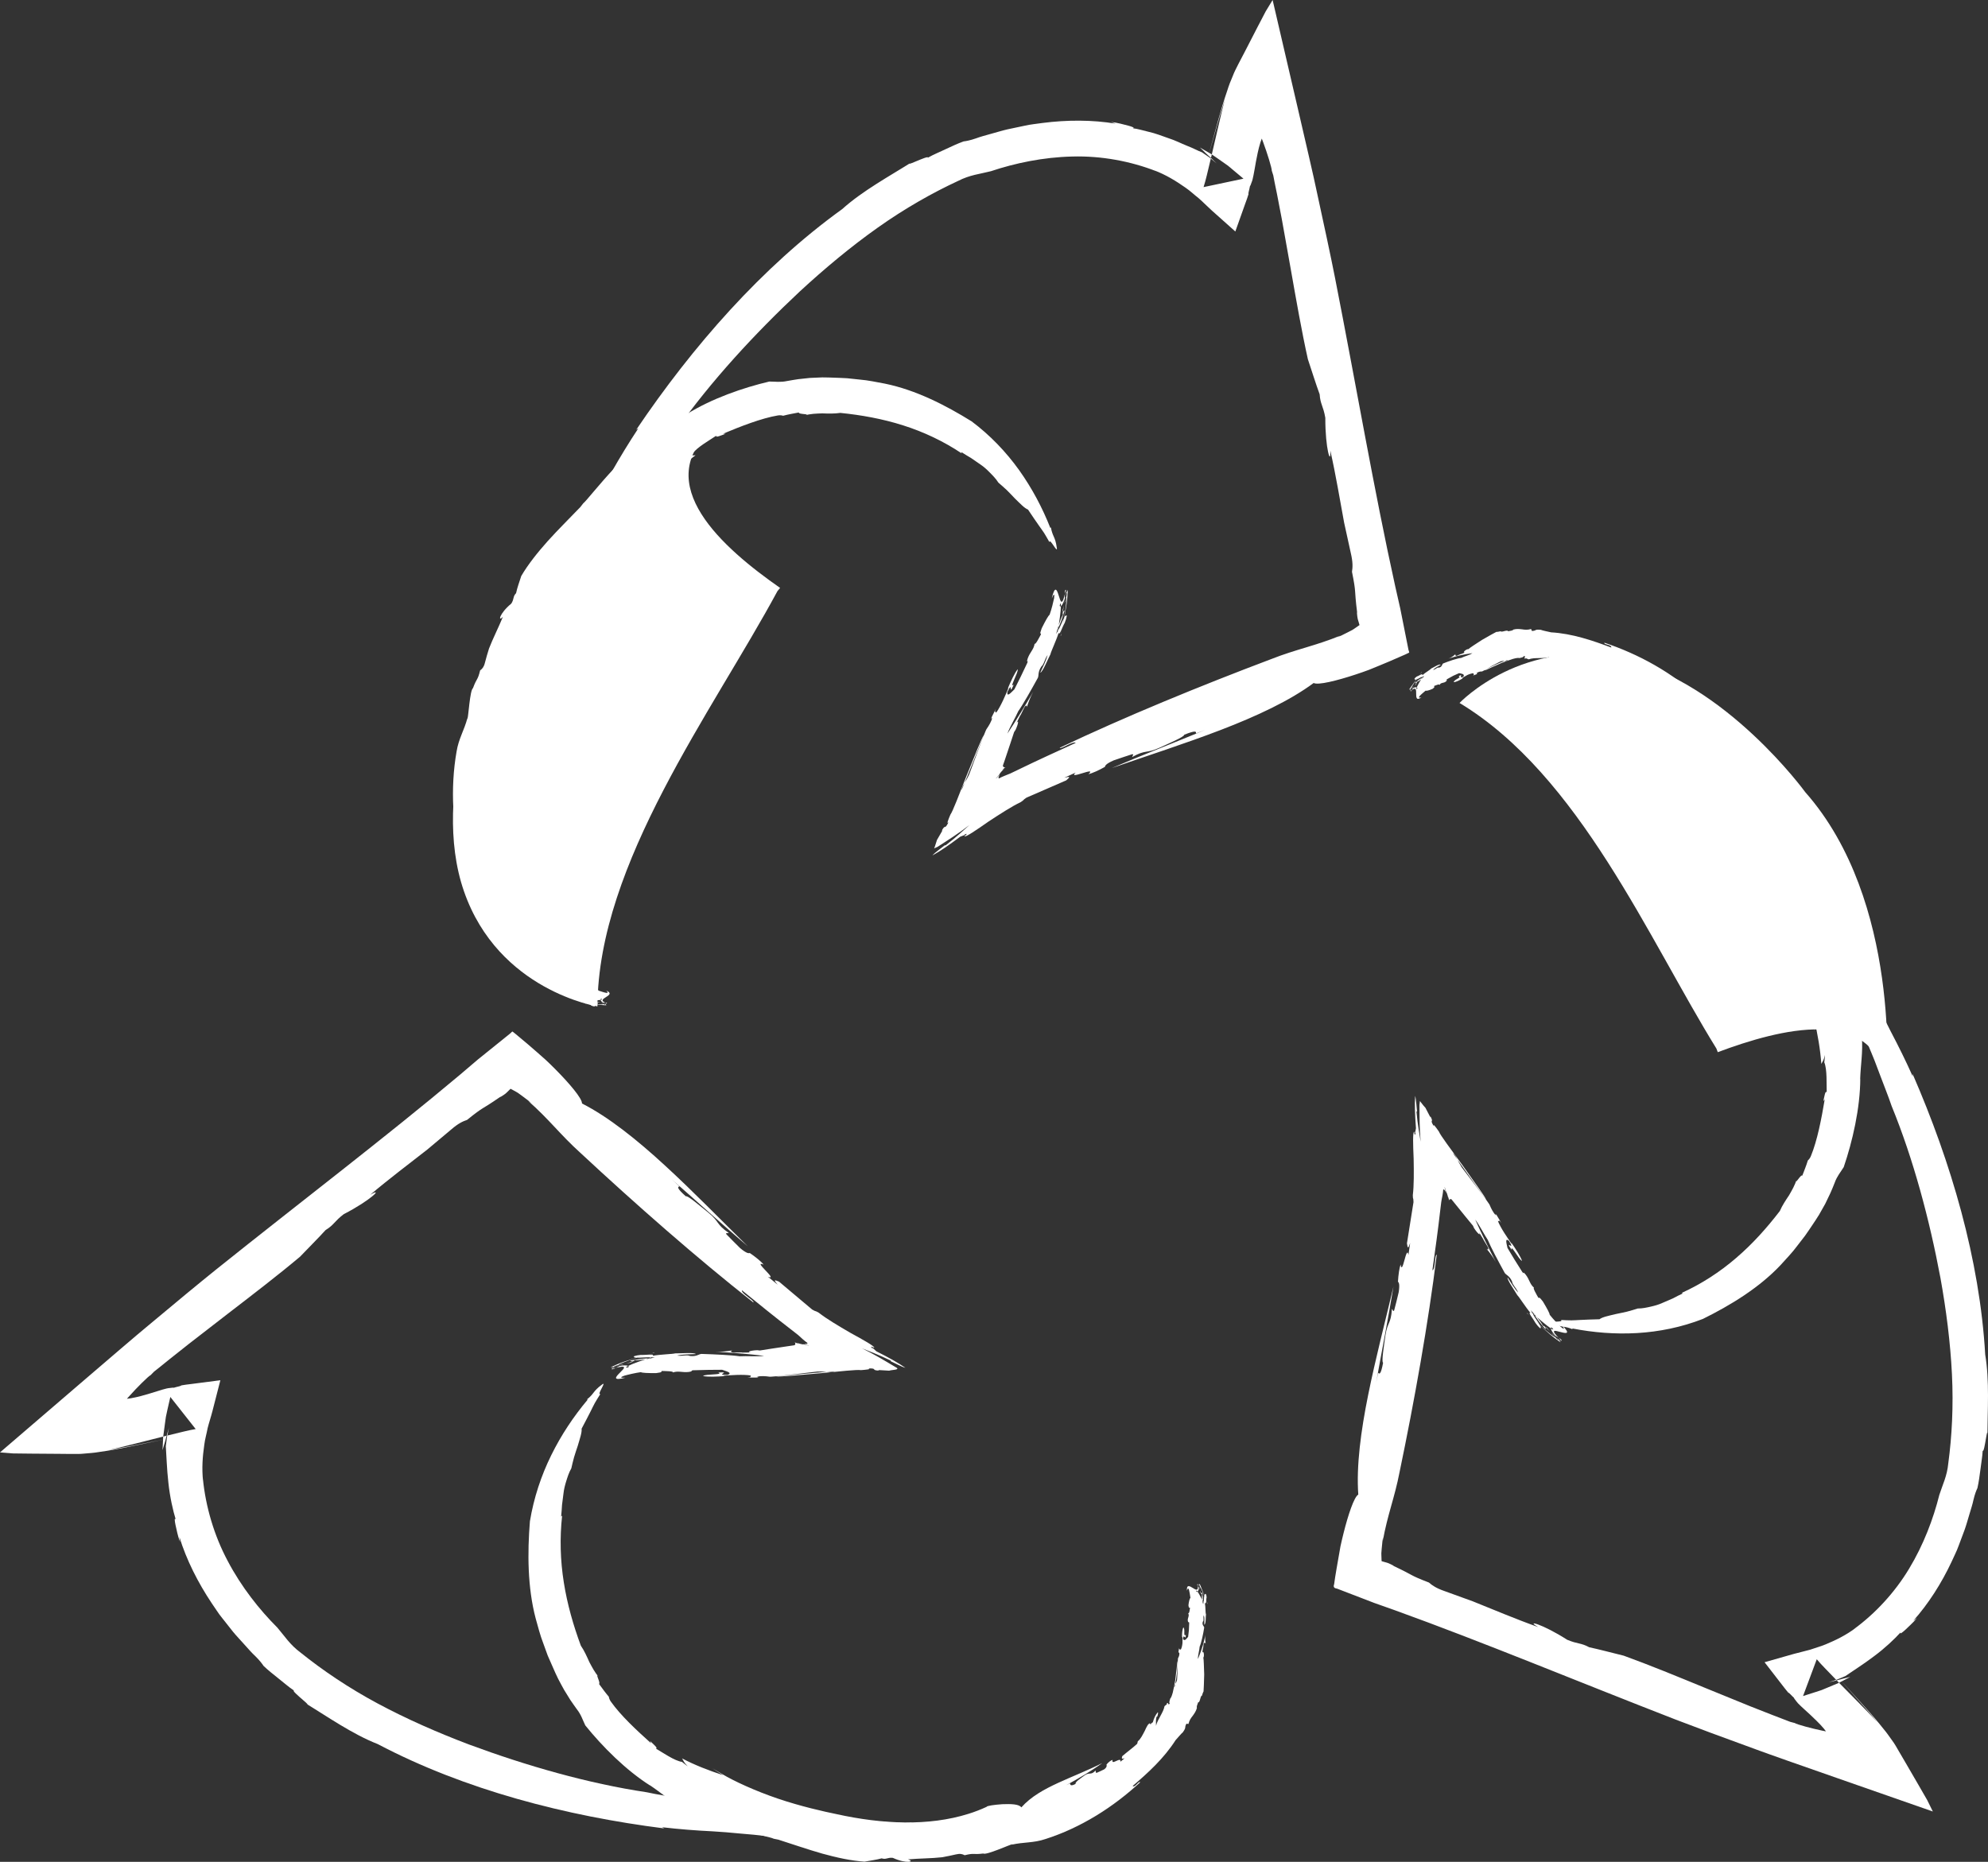
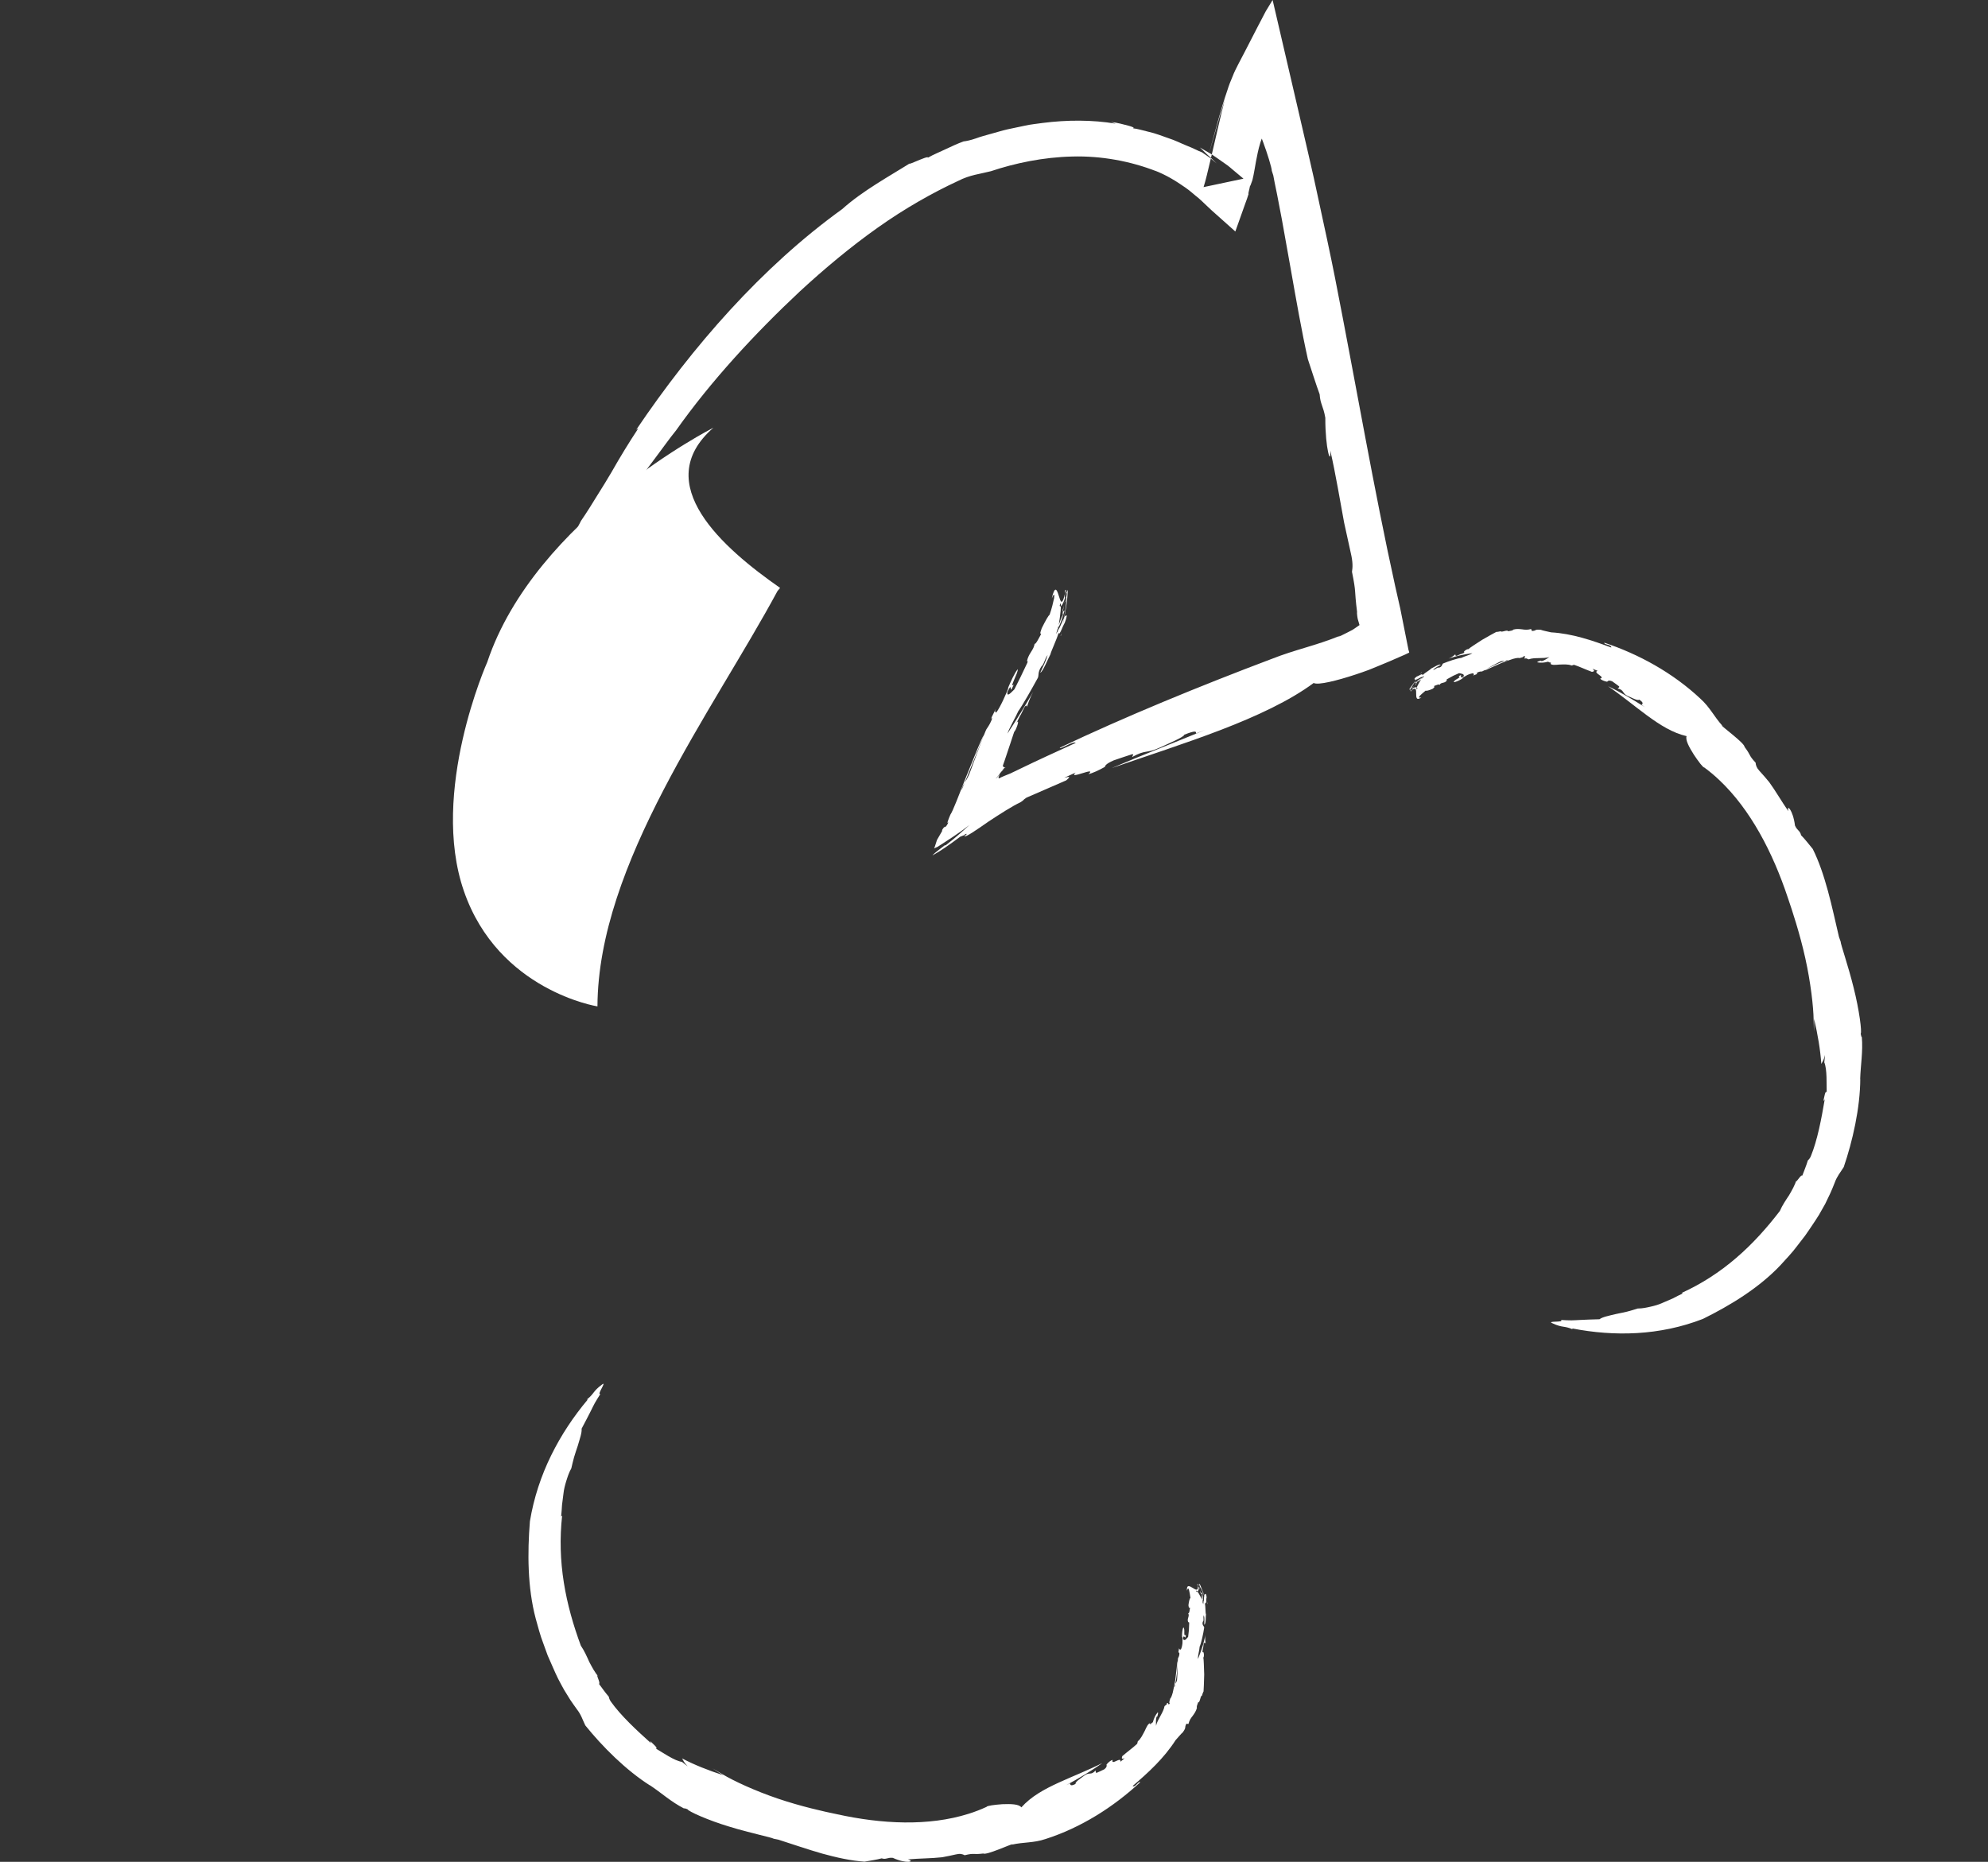
<svg xmlns="http://www.w3.org/2000/svg" width="79px" height="74px" viewBox="0 0 79 74" version="1.1">
  <rect x="0" y="0" width="79" height="74" fill="#333333" stroke="none" />
  <title>umwelt</title>
  <g id="Page-1" stroke="none" stroke-width="1" fill="none" fill-rule="evenodd">
    <g id="02" transform="translate(-770, -4467)" fill="#FFFFFF">
      <g id="umwelt" transform="translate(770, 4467)">
        <path d="M47.523,29.152 L47.899,29.009 C46.692,29.506 45.417,30.002 44.179,30.528 C45.565,30.047 47.089,29.559 48.51,29.013 C49.932,28.467 51.251,27.853 52.203,27.146 C52.376,27.243 53.144,27.049 53.873,26.808 C54.054,26.749 54.234,26.685 54.401,26.623 C54.547,26.563 54.689,26.505 54.824,26.45 C54.968,26.39 55.106,26.333 55.231,26.28 C55.484,26.173 55.695,26.081 55.841,26.014 C55.876,25.996 55.91,25.981 55.939,25.967 C55.954,25.961 55.966,25.954 55.979,25.948 C55.991,25.941 56.006,25.939 55.998,25.923 C55.987,25.875 55.979,25.845 55.972,25.835 C55.864,25.29 55.755,24.742 55.645,24.191 C55.578,23.893 55.511,23.594 55.442,23.293 C55.486,23.5 55.532,23.708 55.576,23.914 L55.643,24.223 L55.745,24.766 L55.643,24.223 L55.576,23.914 C55.532,23.708 55.486,23.5 55.442,23.293 C54.601,19.485 53.893,15.324 53.05,11.035 C52.892,10.233 52.622,8.969 52.315,7.562 C52.276,7.386 52.236,7.208 52.199,7.028 C52.136,6.752 52.071,6.474 52.009,6.193 C51.85,5.512 51.691,4.823 51.533,4.136 C51.207,2.727 50.881,1.323 50.572,0 C50.481,0.154 50.389,0.304 50.297,0.452 C50.186,0.666 50.078,0.876 49.969,1.081 C49.79,1.431 49.616,1.764 49.456,2.077 C49.37,2.238 49.291,2.395 49.211,2.545 C49.132,2.705 49.053,2.846 48.98,3.041 C48.942,3.132 48.907,3.22 48.871,3.306 C48.836,3.389 48.804,3.499 48.773,3.59 C48.711,3.782 48.648,3.953 48.594,4.141 C48.397,4.784 48.218,5.487 48.022,6.18 C48.185,5.61 48.266,5.325 48.349,5.04 C48.429,4.758 48.51,4.478 48.673,3.953 C48.479,4.706 48.314,5.473 48.145,6.183 C48.082,6.448 48.02,6.71 47.957,6.968 C47.936,7.05 47.915,7.131 47.894,7.212 C47.871,7.287 47.851,7.362 47.828,7.437 L49.414,7.102 C49.274,6.984 49.134,6.867 48.994,6.75 C48.926,6.693 48.859,6.633 48.788,6.579 L48.569,6.425 C48.422,6.324 48.281,6.221 48.134,6.124 C47.982,6.037 47.832,5.95 47.681,5.863 C47.78,5.951 47.834,6.01 47.921,6.093 C47.965,6.135 48.018,6.182 48.088,6.245 C48.155,6.312 48.241,6.394 48.351,6.498 L48.066,6.262 L47.763,6.053 C47.6,5.994 47.408,5.884 47.172,5.795 C46.94,5.703 46.694,5.574 46.429,5.491 C46.168,5.401 45.909,5.297 45.661,5.243 C45.415,5.185 45.197,5.115 45.02,5.099 C45.101,5.081 45.008,5.041 44.83,4.992 C44.653,4.948 44.396,4.873 44.15,4.849 L44.337,4.916 C43.413,4.759 42.396,4.763 41.432,4.887 C41.192,4.924 40.95,4.942 40.718,4.997 C40.486,5.046 40.257,5.094 40.031,5.142 C39.808,5.193 39.595,5.262 39.384,5.318 C39.175,5.377 38.969,5.43 38.779,5.501 C38.564,5.576 38.395,5.609 38.29,5.621 C38.044,5.71 37.808,5.822 37.572,5.932 C37.339,6.045 37.096,6.14 36.871,6.268 C36.942,6.133 35.679,6.77 36.322,6.389 C35.333,7.013 34.291,7.572 33.466,8.312 C30.277,10.611 27.515,13.774 25.282,17.083 L25.367,17.024 C24.981,17.608 24.639,18.171 24.295,18.776 C24.117,19.076 23.933,19.381 23.731,19.697 C23.535,20.017 23.328,20.352 23.088,20.702 C22.948,20.972 22.794,21.269 22.639,21.571 C22.489,21.876 22.337,22.184 22.195,22.473 C21.913,23.05 21.692,23.555 21.66,23.813 C21.335,24.427 21.124,24.866 20.919,25.303 C20.723,25.746 20.535,26.188 20.243,26.802 C20.485,26.532 19.734,28.027 20.105,27.464 C20.635,26.724 20.56,26.63 21.005,26.001 L20.967,26.007 C21.184,25.618 21.416,25.237 21.646,24.856 L22.332,23.711 L23.044,22.583 C23.28,22.205 23.518,21.829 23.768,21.461 L24.507,20.349 C24.762,19.985 25.019,19.621 25.273,19.256 C25.403,19.074 25.528,18.89 25.66,18.71 L26.06,18.175 C26.33,17.82 26.584,17.453 26.866,17.106 C28.244,15.157 29.999,13.254 31.788,11.579 C32.757,10.685 33.809,9.805 34.884,9.045 C35.959,8.282 37.063,7.659 38.071,7.192 C38.547,6.948 38.942,6.917 39.376,6.805 C40.332,6.485 41.457,6.247 42.611,6.221 C43.766,6.189 44.932,6.407 45.949,6.806 C45.911,6.79 45.874,6.774 45.851,6.764 C46.341,6.95 46.738,7.198 47.11,7.459 C47.297,7.586 47.46,7.744 47.64,7.884 C47.813,8.035 47.974,8.204 48.155,8.366 L49.09,9.201 L49.487,8.085 C49.531,7.964 49.581,7.833 49.616,7.71 C49.589,7.708 49.656,7.506 49.669,7.408 C49.683,7.394 49.706,7.34 49.735,7.251 C49.742,7.232 49.75,7.209 49.76,7.184 C49.765,7.166 49.771,7.146 49.777,7.123 C49.8,7.033 49.825,6.903 49.856,6.728 C49.886,6.554 49.923,6.332 49.98,6.071 C50.009,5.941 50.042,5.8 50.088,5.657 C50.099,5.621 50.113,5.586 50.126,5.55 L50.136,5.523 L50.14,5.51 L50.145,5.516 L50.155,5.544 C50.17,5.583 50.184,5.622 50.199,5.66 C50.355,6.076 50.543,6.683 50.539,6.787 C50.56,6.843 50.579,6.905 50.598,6.971 L50.65,7.244 L50.75,7.733 L50.938,8.713 C51.055,9.367 51.172,10.019 51.286,10.659 C51.512,11.939 51.727,13.171 51.973,14.277 C52.13,14.747 52.295,15.279 52.441,15.672 C52.468,16.075 52.585,16.13 52.666,16.607 C52.662,17.859 52.898,18.543 52.864,17.905 C53.088,18.89 53.248,19.89 53.413,20.771 C53.501,21.178 53.591,21.582 53.681,21.992 C53.762,22.339 53.756,22.542 53.726,22.728 C53.906,23.623 53.808,23.366 53.927,24.314 C53.921,24.344 53.925,24.404 53.935,24.485 C53.937,24.506 53.941,24.53 53.946,24.557 C53.95,24.574 53.954,24.593 53.958,24.614 C53.971,24.657 53.985,24.706 54,24.757 C54.006,24.785 54.019,24.815 54.025,24.844 L53.962,24.888 C53.914,24.921 53.868,24.953 53.823,24.984 C53.797,25.001 53.772,25.017 53.749,25.033 C53.689,25.064 53.633,25.094 53.578,25.122 C53.363,25.235 53.194,25.313 53.132,25.334 L53.269,25.262 C52.253,25.677 51.516,25.801 50.516,26.196 C47.721,27.25 44.665,28.503 42.114,29.719 C42.127,29.809 42.665,29.431 42.747,29.527 C41.993,29.873 41.231,30.218 40.474,30.587 L40.19,30.723 L40.14,30.747 L40.119,30.755 L40.079,30.771 L39.931,30.831 C39.833,30.87 39.772,30.899 39.697,30.939 C39.666,30.93 39.681,30.873 39.718,30.818 C39.722,30.785 39.643,30.887 39.595,30.931 C39.585,30.939 39.576,30.946 39.572,30.946 L39.747,30.745 C39.681,30.807 39.743,30.723 39.802,30.659 C39.862,30.591 39.919,30.538 39.893,30.556 C39.835,30.603 39.833,30.595 39.843,30.581 C39.914,30.531 39.912,30.53 39.91,30.528 C39.908,30.526 39.906,30.523 39.962,30.497 L39.952,30.501 C39.954,30.5 39.948,30.501 39.969,30.494 C39.958,30.497 39.931,30.506 39.906,30.497 C39.891,30.494 39.879,30.485 39.868,30.471 C39.862,30.464 39.858,30.455 39.854,30.445 C39.854,30.441 39.85,30.443 39.852,30.433 L39.868,30.384 L39.904,30.283 C40.083,29.746 40.267,29.206 40.298,29.099 L40.355,29.012 C40.484,28.735 40.482,28.589 40.392,28.744 L40.557,28.405 L40.545,28.447 L40.71,28.11 C40.747,28.051 40.816,27.997 40.806,28.11 C40.868,27.904 40.956,27.68 41.06,27.493 C40.76,28.009 40.378,28.641 40.033,29.158 C40.115,28.917 40.353,28.523 40.463,28.27 C40.655,27.998 40.987,27.406 41.244,26.939 C41.288,26.832 41.234,26.718 41.38,26.493 C41.492,26.401 41.501,26.22 41.63,26.034 C41.563,26.284 41.446,26.502 41.338,26.736 C41.428,26.727 41.645,26.189 41.743,26.005 C41.757,25.908 41.977,25.455 42.071,25.146 C42.091,25.304 42.213,24.924 42.313,24.749 C42.394,24.542 42.413,24.396 42.359,24.475 C42.304,24.384 42.016,25.285 42.039,24.967 C42.102,24.902 42.242,24.503 42.302,24.265 C42.261,24.25 42.225,24.413 42.227,24.251 C42.269,24.122 42.3,23.993 42.323,23.866 C42.346,23.733 42.367,23.618 42.407,23.541 C42.407,23.596 42.375,23.712 42.357,23.795 C42.377,23.701 42.382,23.788 42.369,23.953 C42.35,24.104 42.325,24.352 42.281,24.57 C42.204,25.019 42.104,25.432 42.171,25.228 C42.133,25.275 42.246,24.813 42.332,24.338 C42.35,24.217 42.369,24.097 42.388,23.986 C42.405,23.877 42.411,23.758 42.419,23.671 C42.434,23.489 42.434,23.405 42.423,23.46 C42.359,23.679 42.373,23.29 42.315,23.516 L42.315,23.782 C42.227,24.087 42.11,24.163 42.112,24.061 C42.181,23.822 42.167,24.187 42.117,24.544 C42.069,24.902 41.995,25.254 42.05,25.056 L41.968,25.202 C42.01,25.036 42.139,24.585 42.244,24.429 C42.204,24.415 42.258,24.174 42.3,23.975 L42.327,23.908 C42.352,23.679 42.423,23.371 42.338,23.506 C42.275,23.831 42.223,23.929 42.181,23.916 C42.142,23.908 42.11,23.79 42.073,23.675 C42.002,23.443 41.922,23.239 41.795,23.786 C41.891,23.566 41.908,23.607 41.889,23.773 C41.856,23.93 41.791,24.207 41.709,24.435 C41.659,24.468 41.551,24.66 41.396,24.971 C41.294,25.252 41.365,25.148 41.367,25.211 C41.288,25.359 41.144,25.641 41.115,25.583 C41.079,25.822 40.933,25.91 40.839,26.172 C40.764,26.408 40.87,26.168 40.827,26.339 C40.67,26.674 40.447,27.138 40.311,27.398 C40.219,27.48 39.996,27.756 40.035,27.496 C40.282,26.997 40.054,27.741 40.286,27.209 C40.081,27.389 40.474,26.73 40.442,26.599 C40.319,26.746 40.165,27.086 40.044,27.375 L40.083,27.324 C39.979,27.58 39.764,28.089 39.582,28.332 C39.578,28.253 39.495,28.357 39.574,28.17 L39.405,28.51 C39.395,28.559 39.384,28.609 39.44,28.514 C39.39,28.689 39.296,28.843 39.217,28.958 C39.19,28.967 39.01,29.442 38.839,29.906 C38.647,30.416 38.493,30.85 38.493,30.823 C38.376,31.076 38.263,31.178 38.203,31.408 C38.211,31.408 38.274,31.261 38.365,31.038 C38.459,30.806 38.585,30.497 38.706,30.199 C38.823,29.905 38.937,29.62 39.013,29.431 C39.086,29.248 39.119,29.156 39.084,29.239 C39.048,29.287 38.958,29.492 38.841,29.773 C38.716,30.08 38.56,30.468 38.401,30.854 C38.102,31.609 37.867,32.238 37.766,32.381 C37.685,32.572 37.599,32.791 37.695,32.673 C37.518,33.031 37.595,32.712 37.42,33.019 C37.43,33.012 37.468,32.961 37.432,33.042 L37.234,33.384 C37.215,33.454 37.188,33.538 37.155,33.632 L37.128,33.704 L37.119,33.722 L37.134,33.715 L37.161,33.702 C37.197,33.686 37.232,33.669 37.268,33.652 C37.67,33.392 38.098,33.122 38.526,32.791 C38.317,32.972 38.025,33.257 37.572,33.603 L37.549,33.593 C37.474,33.657 37.136,33.895 37.053,34 C37.364,33.832 37.712,33.589 38.159,33.255 C38.215,33.233 38.288,33.202 38.332,33.188 C38.338,33.178 38.336,33.173 38.347,33.159 C38.447,33.128 38.43,33.143 38.361,33.206 C38.351,33.216 38.34,33.227 38.322,33.242 C38.372,33.284 38.812,32.983 39.274,32.659 C39.737,32.355 40.204,32.051 40.564,31.88 C40.664,31.812 40.666,31.805 40.674,31.794 C40.685,31.781 40.699,31.764 40.791,31.703 C41.369,31.451 41.77,31.278 42.371,31.016 C42.536,30.876 42.542,30.849 42.292,30.913 L42.745,30.707 C42.396,31.028 43.64,30.43 43.25,30.771 C43.394,30.738 43.665,30.619 43.907,30.48 C43.918,30.436 43.933,30.365 44.254,30.223 C44.717,30.068 44.605,30.1 44.991,29.977 C45.095,29.98 44.968,30.057 44.999,30.084 C45.546,29.782 45.536,29.961 46.07,29.722 C46.404,29.566 47.074,29.285 47.059,29.203 C47.521,29.017 47.544,29.074 47.523,29.152 Z" id="Fill-1" />
-         <path d="M19.61,31.737 L19.616,31.565 C19.62,32.121 19.639,32.703 19.714,33.269 C19.726,32.634 19.807,31.963 19.844,31.329 C19.88,30.693 19.874,30.089 19.679,29.549 C19.842,29.522 20.002,29.212 20.141,28.913 C20.269,28.613 20.374,28.318 20.34,28.296 C20.354,28.036 20.386,27.773 20.435,27.511 C20.395,27.69 20.37,27.871 20.344,28.049 C20.37,27.871 20.395,27.69 20.435,27.511 C20.74,25.846 21.677,24.19 22.862,22.719 C23.185,22.305 23.798,21.547 24.485,20.86 C25.168,20.172 25.918,19.56 26.357,19.274 C26.481,19.187 26.611,19.107 26.735,19.021 C26.52,19.154 26.515,19.148 26.302,19.288 C26.751,18.826 27.186,18.43 27.641,18.094 C27.534,18.108 27.495,18.078 27.263,18.159 C27.351,18.114 27.436,18.068 27.525,18.028 C27.686,17.782 28.223,17.482 28.462,17.318 C28.436,17.406 28.641,17.31 28.828,17.244 L28.739,17.236 C29.436,16.946 30.251,16.624 30.911,16.512 C31.005,16.497 31.076,16.51 31.12,16.525 C31.328,16.468 31.535,16.435 31.746,16.394 C31.706,16.479 32.273,16.443 31.976,16.512 C32.208,16.442 32.443,16.439 32.677,16.43 C32.919,16.439 33.157,16.446 33.394,16.411 C34.224,16.495 35.067,16.645 35.886,16.906 C36.703,17.164 37.493,17.537 38.215,18.019 L38.201,17.967 C38.329,18.051 38.457,18.127 38.587,18.204 C38.711,18.29 38.835,18.376 38.963,18.463 C39.093,18.55 39.211,18.657 39.328,18.776 C39.446,18.896 39.572,19.02 39.674,19.182 C39.78,19.27 39.891,19.373 40.007,19.478 C40.119,19.585 40.223,19.703 40.326,19.808 C40.54,20.016 40.714,20.204 40.851,20.253 C41.031,20.522 41.157,20.709 41.289,20.895 C41.354,20.988 41.422,21.079 41.491,21.184 C41.556,21.29 41.625,21.407 41.702,21.547 C41.718,21.361 42.054,22.068 41.993,21.755 C41.93,21.314 41.826,21.336 41.761,20.961 L41.739,20.984 C41.424,20.186 41.015,19.41 40.499,18.686 C39.981,17.964 39.349,17.3 38.613,16.749 C37.579,16.105 36.386,15.497 35.164,15.248 C34.837,15.189 34.504,15.114 34.169,15.087 C34.002,15.069 33.833,15.052 33.667,15.034 C33.5,15.023 33.333,15.019 33.169,15.012 C33.002,15.008 32.844,14.998 32.677,15 C32.51,15.007 32.346,15.015 32.185,15.021 C32.025,15.038 31.87,15.055 31.718,15.071 C31.568,15.092 31.421,15.12 31.279,15.144 C31.013,15.202 30.809,15.165 30.57,15.165 C29.541,15.406 28.273,15.843 27.286,16.464 C27.304,16.455 27.324,16.445 27.336,16.439 C26.806,16.751 26.365,16.918 25.883,17.28 C25.9,17.299 25.825,17.354 25.796,17.391 C25.719,17.372 25.036,17.942 24.428,18.593 C23.817,19.239 23.27,19.946 23.179,20.003 C23.142,20.052 23.105,20.103 23.063,20.153 C22.634,20.6 22.181,21.046 21.768,21.504 C21.36,21.962 20.986,22.429 20.714,22.894 C20.64,23.123 20.549,23.374 20.508,23.576 C20.372,23.716 20.441,23.796 20.319,23.989 C19.836,24.388 19.779,24.745 19.986,24.512 C19.805,24.954 19.586,25.379 19.433,25.776 C19.376,25.964 19.317,26.151 19.269,26.345 C19.23,26.509 19.163,26.585 19.08,26.645 C18.976,27.067 18.954,26.923 18.795,27.351 C18.673,27.432 18.614,28.486 18.572,28.605 L18.578,28.53 C18.444,29.037 18.226,29.356 18.143,29.874 C18.017,30.591 17.974,31.363 18.015,32.123 C18.056,32.883 18.182,33.63 18.354,34.308 C18.444,34.298 18.253,34.015 18.364,33.972 C18.537,34.764 18.74,35.591 19.155,36.337 C19.208,36.484 19.279,36.662 19.293,36.738 C19.415,36.987 19.413,36.852 19.523,37.019 L19.474,37.088 C19.59,37.187 19.637,37.287 19.679,37.388 C19.728,37.485 19.773,37.584 19.876,37.68 C19.911,37.669 19.978,37.746 20.045,37.82 C19.986,37.881 20.26,38.034 20.197,38.078 L20.204,38.075 C20.244,38.119 20.279,38.146 20.319,38.209 C20.368,38.24 20.634,38.389 20.894,38.529 C21.165,38.656 21.427,38.78 21.486,38.791 L21.52,38.831 C21.648,38.916 21.736,38.9 21.671,38.837 L21.823,38.947 L21.803,38.939 C21.854,38.975 21.902,39.013 21.955,39.044 C21.982,39.068 21.994,39.121 21.929,39.126 C22.035,39.155 22.144,39.201 22.228,39.268 C22.116,39.169 21.988,39.063 21.87,38.943 C21.752,38.82 21.636,38.694 21.537,38.574 C21.657,38.621 21.815,38.783 21.933,38.851 C22.037,38.982 22.297,39.198 22.508,39.351 C22.561,39.373 22.638,39.307 22.734,39.402 C22.76,39.489 22.862,39.466 22.937,39.556 C22.813,39.532 22.711,39.463 22.604,39.403 C22.587,39.48 22.849,39.591 22.931,39.65 C22.984,39.647 23.193,39.767 23.339,39.808 C23.252,39.847 23.433,39.904 23.502,39.969 C23.595,40.013 23.666,40.008 23.636,39.969 C23.695,39.909 23.278,39.778 23.441,39.752 C23.459,39.806 23.65,39.859 23.752,39.894 C23.768,39.854 23.695,39.838 23.774,39.823 C23.88,39.873 24.014,39.867 24.063,39.933 C24.038,39.936 23.996,39.913 23.963,39.9 C24.034,39.928 23.817,39.924 23.601,39.915 C23.386,39.911 23.179,39.879 23.276,39.911 C23.244,39.871 24.193,39.985 24.093,39.946 C24.014,39.893 24.181,39.894 24.095,39.846 L23.979,39.859 C23.861,39.798 23.837,39.708 23.892,39.695 C23.992,39.737 23.823,39.753 23.648,39.761 C23.471,39.771 23.297,39.755 23.392,39.774 L23.329,39.724 C23.412,39.734 23.622,39.789 23.683,39.859 C23.699,39.819 23.805,39.842 23.894,39.859 L23.92,39.877 C24.014,39.889 24.132,39.943 24.095,39.868 C23.841,39.777 23.963,39.705 24.083,39.629 C24.205,39.553 24.323,39.472 24.095,39.373 C24.26,39.537 23.996,39.441 23.784,39.373 C23.774,39.336 23.699,39.259 23.565,39.17 C23.437,39.122 23.477,39.17 23.443,39.182 C23.382,39.131 23.256,39.056 23.294,39.018 C23.171,39.031 23.156,38.912 23.034,38.873 C22.923,38.846 23.03,38.899 22.945,38.889 C22.872,38.847 22.782,38.797 22.699,38.749 C22.616,38.696 22.539,38.644 22.484,38.605 C22.461,38.537 22.37,38.387 22.506,38.382 C22.717,38.519 22.362,38.435 22.597,38.556 C22.553,38.404 22.811,38.652 22.894,38.596 C22.841,38.519 22.699,38.43 22.573,38.371 L22.589,38.398 C22.532,38.372 22.447,38.333 22.366,38.285 C22.287,38.233 22.213,38.171 22.175,38.11 C22.221,38.096 22.189,38.04 22.268,38.083 L22.134,37.982 C22.11,37.98 22.083,37.978 22.12,38.012 C22.037,37.991 21.978,37.935 21.945,37.877 C21.949,37.855 21.748,37.754 21.549,37.649 C21.356,37.536 21.163,37.425 21.181,37.425 C21.092,37.34 21.114,37.274 21,37.218 C20.984,37.225 21.214,37.415 21.447,37.564 C21.673,37.721 21.907,37.833 21.835,37.793 C21.821,37.768 21.74,37.713 21.624,37.642 C21.51,37.566 21.366,37.468 21.224,37.372 C21.085,37.268 20.951,37.159 20.85,37.072 C20.752,36.98 20.689,36.906 20.691,36.88 C20.63,36.812 20.551,36.734 20.535,36.776 C20.447,36.645 20.624,36.762 20.582,36.655 C20.575,36.657 20.571,36.675 20.551,36.646 L20.529,36.53 C20.332,36.381 20.206,36.046 20.008,35.875 C20.08,35.917 20.193,35.943 20.311,36.054 L20.307,36.089 C20.33,36.101 20.413,36.202 20.443,36.176 C20.384,36.036 20.311,35.935 20.191,35.824 C20.187,35.793 20.179,35.758 20.179,35.733 C20.175,35.736 20.171,35.74 20.167,35.743 C20.163,35.685 20.169,35.688 20.191,35.696 C20.195,35.697 20.199,35.698 20.206,35.701 C20.234,35.631 20.147,35.516 20.045,35.382 C19.952,35.242 19.834,35.087 19.811,34.949 C19.767,34.881 19.791,34.95 19.732,34.866 C19.667,34.592 19.645,34.398 19.584,34.117 C19.513,34.043 19.49,34.04 19.468,34.164 L19.427,33.947 C19.606,34.102 19.45,33.521 19.635,33.7 C19.651,33.631 19.63,33.506 19.586,33.394 C19.549,33.388 19.488,33.382 19.462,33.231 C19.474,33.015 19.466,33.067 19.482,32.888 C19.519,32.842 19.547,32.902 19.58,32.89 C19.488,32.633 19.651,32.647 19.614,32.401 C19.588,32.247 19.567,31.937 19.488,31.932 C19.488,31.717 19.547,31.717 19.61,31.737 Z" id="Fill-2" />
        <path d="M23.742,40 C23.768,34.313 28.327,28.261 30.895,23.494 L31,23.367 C28.75,21.799 25.794,19.228 28.349,17 C28.349,17 21.278,20.59 19.363,26.316 C19.363,26.316 17.064,31.468 18.437,35.424 C19.808,39.38 23.742,40 23.742,40 Z" id="Fill-3" />
-         <path d="M54.765,54.565 L54.687,54.946 C54.908,53.708 55.163,52.415 55.374,51.139 C55.048,52.514 54.659,54.004 54.369,55.441 C54.078,56.878 53.895,58.266 53.976,59.404 C53.809,59.495 53.57,60.22 53.391,60.936 C53.345,61.115 53.305,61.293 53.268,61.461 C53.212,61.779 53.16,62.075 53.116,62.329 C53.071,62.589 53.037,62.808 53.017,62.962 C52.945,63.144 53.124,63.132 53.13,63.141 C53.622,63.33 54.116,63.52 54.612,63.711 C54.888,63.809 55.165,63.907 55.444,64.006 C55.253,63.936 55.063,63.866 54.874,63.796 L54.588,63.692 L54.11,63.504 L54.588,63.692 L54.874,63.796 C55.063,63.866 55.253,63.936 55.444,64.006 C58.956,65.274 62.687,66.832 66.589,68.347 C67.32,68.629 68.484,69.061 69.782,69.533 C69.944,69.592 70.109,69.651 70.276,69.712 C70.533,69.803 70.792,69.895 71.051,69.987 C71.684,70.209 72.325,70.433 72.964,70.657 C74.274,71.115 75.578,71.571 76.808,72 C76.731,71.846 76.657,71.695 76.584,71.546 C76.47,71.347 76.357,71.151 76.247,70.961 C76.058,70.635 75.877,70.326 75.709,70.035 C75.62,69.886 75.538,69.741 75.455,69.601 C75.367,69.453 75.301,69.321 75.18,69.162 C75.07,69.01 74.977,68.869 74.847,68.716 C74.722,68.566 74.622,68.43 74.497,68.29 C74.079,67.801 73.603,67.296 73.143,66.781 C73.519,67.206 73.707,67.418 73.896,67.631 C74.083,67.839 74.268,68.049 74.605,68.451 C74.097,67.902 73.555,67.369 73.062,66.865 C72.876,66.674 72.693,66.484 72.512,66.296 L72.345,66.119 L72.195,65.949 L71.65,67.411 C71.815,67.358 71.982,67.305 72.144,67.253 L72.387,67.174 L72.622,67.076 C72.779,67.011 72.932,66.946 73.087,66.881 C73.233,66.803 73.38,66.727 73.527,66.65 C73.404,66.685 73.33,66.697 73.217,66.726 C73.161,66.741 73.095,66.759 73.008,66.783 C72.918,66.802 72.809,66.829 72.669,66.865 L73.004,66.755 C73.115,66.712 73.223,66.663 73.332,66.617 C73.601,66.43 74.051,66.149 74.475,65.826 C74.905,65.508 75.295,65.137 75.524,64.883 C75.496,64.959 75.576,64.903 75.709,64.784 C75.773,64.725 75.851,64.65 75.934,64.569 C75.974,64.528 76.016,64.485 76.06,64.443 C76.098,64.397 76.136,64.351 76.177,64.305 L76.026,64.424 C76.629,63.752 77.153,62.926 77.551,62.078 C77.645,61.864 77.756,61.657 77.832,61.441 C77.913,61.227 77.991,61.015 78.069,60.808 C78.144,60.6 78.198,60.391 78.26,60.191 C78.32,59.989 78.385,59.795 78.425,59.603 C78.475,59.391 78.535,59.237 78.58,59.145 C78.636,58.899 78.666,58.65 78.7,58.402 C78.728,58.154 78.776,57.907 78.789,57.658 C78.863,57.785 78.997,56.431 78.975,57.148 C78.981,56.023 79.064,54.89 78.889,53.839 C78.672,50.062 77.533,46.194 76.002,42.681 L76.008,42.78 C75.733,42.166 75.453,41.599 75.142,41.009 C74.989,40.712 74.837,40.406 74.686,40.079 C74.527,39.756 74.362,39.415 74.204,39.041 C74.057,38.789 73.894,38.511 73.732,38.23 C73.561,37.952 73.39,37.67 73.229,37.407 C72.908,36.882 72.612,36.442 72.42,36.285 C72.09,35.705 71.843,35.31 71.594,34.918 C71.337,34.532 71.075,34.153 70.73,33.6 C70.824,33.935 69.999,32.559 70.266,33.149 C70.589,33.96 70.706,33.947 70.985,34.631 L70.999,34.597 C71.204,34.974 71.393,35.356 71.582,35.739 L72.156,36.884 L72.703,38.042 C72.888,38.427 73.07,38.813 73.239,39.206 C73.412,39.596 73.585,39.986 73.76,40.377 C73.922,40.771 74.085,41.166 74.248,41.562 C74.33,41.76 74.415,41.956 74.493,42.155 L74.72,42.755 C74.869,43.157 75.033,43.553 75.17,43.959 C76.038,46.078 76.677,48.483 77.111,50.797 C77.336,52.045 77.505,53.352 77.567,54.617 C77.631,55.882 77.565,57.099 77.422,58.16 C77.374,58.673 77.195,59.009 77.065,59.419 C76.83,60.36 76.44,61.398 75.865,62.349 C75.293,63.301 74.513,64.138 73.665,64.756 C73.697,64.734 73.729,64.712 73.75,64.698 C73.348,64.999 72.944,65.193 72.544,65.359 C72.343,65.443 72.134,65.496 71.929,65.57 C71.72,65.63 71.501,65.675 71.278,65.738 L70.121,66.067 L70.818,66.968 C70.899,67.07 70.981,67.183 71.067,67.281 C71.083,67.259 71.212,67.416 71.284,67.476 C71.288,67.495 71.321,67.541 71.377,67.611 C71.397,67.639 71.417,67.663 71.447,67.697 C71.509,67.762 71.6,67.848 71.726,67.962 C71.851,68.076 72.012,68.22 72.192,68.4 C72.283,68.49 72.379,68.588 72.472,68.699 C72.496,68.726 72.516,68.755 72.538,68.784 L72.554,68.806 C72.558,68.809 72.562,68.814 72.562,68.816 L72.556,68.814 L72.528,68.809 C72.488,68.801 72.45,68.793 72.411,68.786 C71.994,68.699 71.403,68.541 71.321,68.484 C71.264,68.471 71.204,68.456 71.142,68.437 C70.911,68.348 70.678,68.258 70.445,68.169 L69.554,67.819 C68.966,67.579 68.379,67.34 67.803,67.105 C66.651,66.632 65.542,66.175 64.522,65.806 C64.061,65.694 63.547,65.555 63.153,65.472 C62.812,65.288 62.709,65.354 62.281,65.176 C61.271,64.531 60.596,64.371 61.128,64.671 C60.218,64.347 59.326,63.966 58.528,63.647 C58.155,63.511 57.781,63.376 57.403,63.239 C57.08,63.127 56.919,63.019 56.784,62.9 C55.969,62.586 56.226,62.639 55.398,62.25 C55.376,62.229 55.328,62.201 55.255,62.168 C55.235,62.158 55.209,62.147 55.183,62.135 C55.167,62.129 55.149,62.123 55.131,62.116 C55.089,62.104 55.042,62.09 54.992,62.076 C54.964,62.069 54.936,62.061 54.908,62.053 C54.896,62.036 54.904,62.007 54.9,61.983 C54.898,61.928 54.896,61.873 54.894,61.821 C54.892,61.792 54.892,61.764 54.892,61.737 C54.896,61.676 54.902,61.617 54.906,61.561 C54.924,61.328 54.948,61.151 54.964,61.088 L54.952,61.238 C55.139,60.198 55.418,59.535 55.615,58.518 C56.202,55.703 56.762,52.573 57.094,49.873 C57.013,49.837 57.042,50.471 56.921,50.487 C57.031,49.696 57.144,48.898 57.234,48.094 L57.271,47.792 L57.279,47.739 L57.283,47.718 L57.289,47.677 L57.319,47.526 C57.337,47.426 57.345,47.363 57.351,47.281 C57.375,47.259 57.413,47.301 57.437,47.359 C57.461,47.379 57.421,47.264 57.409,47.203 C57.407,47.19 57.407,47.18 57.409,47.175 L57.482,47.421 C57.465,47.336 57.502,47.429 57.524,47.509 C57.548,47.593 57.56,47.667 57.56,47.636 C57.552,47.564 57.558,47.568 57.566,47.583 C57.57,47.665 57.57,47.665 57.574,47.665 C57.576,47.664 57.58,47.664 57.572,47.722 L57.572,47.713 C57.572,47.715 57.576,47.709 57.572,47.729 C57.574,47.719 57.58,47.693 57.6,47.677 C57.61,47.668 57.624,47.662 57.642,47.66 C57.65,47.66 57.66,47.66 57.67,47.662 C57.668,47.652 57.694,47.685 57.715,47.712 L57.779,47.791 C58.12,48.213 58.464,48.638 58.534,48.718 L58.575,48.81 C58.733,49.056 58.852,49.13 58.773,48.977 L58.962,49.286 L58.936,49.253 L59.123,49.561 C59.153,49.621 59.161,49.705 59.075,49.638 C59.209,49.795 59.344,49.98 59.442,50.161 C59.179,49.653 58.864,49.018 58.623,48.473 C58.775,48.663 58.972,49.059 59.121,49.278 C59.242,49.574 59.551,50.148 59.796,50.595 C59.86,50.686 59.981,50.699 60.087,50.934 C60.103,51.073 60.246,51.172 60.33,51.374 C60.162,51.191 60.047,50.983 59.911,50.776 C59.874,50.853 60.198,51.306 60.296,51.479 C60.367,51.542 60.62,51.952 60.823,52.187 C60.684,52.122 60.929,52.415 61.02,52.586 C61.144,52.76 61.253,52.849 61.219,52.764 C61.319,52.768 60.738,52.071 60.983,52.253 C61.004,52.337 61.255,52.654 61.415,52.827 C61.45,52.801 61.337,52.687 61.466,52.773 C61.548,52.872 61.636,52.964 61.729,53.048 C61.823,53.134 61.906,53.21 61.948,53.282 C61.904,53.255 61.825,53.17 61.767,53.112 C61.833,53.176 61.761,53.135 61.634,53.041 C61.52,52.948 61.335,52.801 61.178,52.654 C60.857,52.36 60.574,52.067 60.704,52.226 C60.686,52.171 61.002,52.499 61.343,52.812 C61.429,52.89 61.518,52.967 61.598,53.038 C61.677,53.109 61.771,53.175 61.835,53.225 C61.976,53.331 62.044,53.373 62.006,53.337 C61.861,53.171 62.167,53.384 62.016,53.219 L61.801,53.084 C61.598,52.857 61.598,52.721 61.679,52.776 C61.835,52.955 61.548,52.756 61.285,52.532 C61.02,52.311 60.773,52.071 60.905,52.215 L60.829,52.075 C60.943,52.193 61.241,52.53 61.313,52.695 C61.345,52.669 61.512,52.837 61.653,52.972 L61.693,53.029 C61.863,53.168 62.076,53.383 62.012,53.244 C61.781,53.027 61.729,52.934 61.761,52.906 C61.787,52.879 61.9,52.913 62.012,52.942 C62.235,53.002 62.442,53.042 62.064,52.658 C62.193,52.85 62.151,52.842 62.028,52.741 C61.916,52.635 61.727,52.439 61.582,52.256 C61.582,52.199 61.482,52.012 61.311,51.728 C61.136,51.5 61.182,51.611 61.132,51.581 C61.052,51.44 60.899,51.178 60.961,51.183 C60.785,51.033 60.789,50.869 60.626,50.658 C60.473,50.477 60.612,50.685 60.497,50.562 C60.306,50.264 60.045,49.843 59.905,49.6 C59.884,49.483 59.778,49.16 59.967,49.325 C60.244,49.781 59.758,49.216 60.069,49.677 C60.029,49.419 60.361,50.075 60.483,50.116 C60.427,49.941 60.232,49.641 60.061,49.394 L60.081,49.452 C59.929,49.237 59.627,48.801 59.523,48.528 C59.589,48.566 59.547,48.445 59.659,48.605 L59.471,48.292 C59.436,48.259 59.4,48.226 59.448,48.319 C59.334,48.189 59.256,48.034 59.205,47.911 C59.211,47.884 58.92,47.495 58.633,47.117 C58.319,46.701 58.046,46.353 58.068,46.366 C57.924,46.142 57.899,45.997 57.745,45.829 C57.739,45.836 57.825,45.963 57.96,46.152 C58.1,46.347 58.285,46.607 58.464,46.859 C58.641,47.105 58.814,47.343 58.926,47.502 C59.039,47.655 59.095,47.729 59.047,47.658 C59.025,47.604 58.906,47.427 58.737,47.187 C58.554,46.929 58.321,46.602 58.09,46.276 C57.632,45.646 57.244,45.131 57.18,44.976 C57.068,44.813 56.935,44.631 56.981,44.768 C56.782,44.441 57.001,44.667 56.843,44.369 C56.843,44.38 56.865,44.436 56.819,44.366 L56.644,44.029 C56.595,43.979 56.541,43.913 56.483,43.836 L56.439,43.777 L56.427,43.761 C56.425,43.762 56.425,43.77 56.425,43.774 L56.421,43.802 C56.417,43.84 56.411,43.878 56.407,43.916 C56.409,44.376 56.409,44.861 56.455,45.379 C56.415,45.115 56.336,44.731 56.288,44.186 L56.31,44.171 C56.296,44.077 56.276,43.68 56.236,43.558 C56.212,43.897 56.228,44.305 56.268,44.841 C56.258,44.899 56.246,44.973 56.234,45.016 C56.24,45.025 56.244,45.028 56.25,45.042 C56.224,45.14 56.22,45.119 56.204,45.031 C56.202,45.018 56.198,45.002 56.196,44.98 C56.135,45 56.153,45.511 56.176,46.054 C56.186,46.586 56.19,47.124 56.143,47.504 C56.145,47.619 56.151,47.625 56.155,47.637 C56.16,47.644 56.162,47.653 56.164,47.675 C56.166,47.694 56.168,47.725 56.17,47.78 C56.075,48.379 56.009,48.793 55.91,49.418 C55.938,49.624 55.959,49.643 56.037,49.405 L55.969,49.879 C55.888,49.433 55.732,50.75 55.657,50.258 C55.609,50.393 55.567,50.675 55.553,50.942 C55.583,50.973 55.633,51.023 55.583,51.356 C55.47,51.813 55.503,51.705 55.402,52.082 C55.346,52.166 55.35,52.023 55.312,52.034 C55.273,52.633 55.135,52.534 55.052,53.092 C55.006,53.443 54.888,54.133 54.962,54.163 C54.876,54.633 54.817,54.623 54.765,54.565 Z" id="Fill-4" />
        <path d="M65.236,28.015 L65.376,28.114 C64.909,27.817 64.414,27.518 63.901,27.275 C64.424,27.629 64.942,28.063 65.453,28.438 C65.964,28.813 66.472,29.133 67.023,29.259 C66.963,29.412 67.136,29.717 67.313,29.997 C67.494,30.271 67.686,30.52 67.722,30.502 C67.931,30.656 68.135,30.825 68.326,31.008 C68.199,30.877 68.06,30.759 67.925,30.64 C68.06,30.759 68.199,30.877 68.326,31.008 C69.556,32.171 70.444,33.87 71.046,35.683 C71.219,36.184 71.527,37.122 71.739,38.082 C71.952,39.041 72.065,40.015 72.071,40.547 C72.079,40.701 72.077,40.854 72.083,41.009 C72.085,40.751 72.093,40.751 72.089,40.492 C72.236,41.128 72.336,41.715 72.377,42.287 C72.423,42.187 72.467,42.171 72.522,41.929 C72.514,42.028 72.508,42.126 72.494,42.224 C72.612,42.494 72.58,43.118 72.59,43.412 C72.53,43.342 72.502,43.571 72.457,43.767 L72.512,43.694 C72.385,44.45 72.22,45.323 71.962,45.95 C71.926,46.037 71.877,46.093 71.841,46.123 C71.779,46.33 71.696,46.527 71.62,46.729 C71.569,46.649 71.298,47.154 71.398,46.863 C71.334,47.1 71.211,47.303 71.094,47.508 C70.959,47.71 70.824,47.91 70.728,48.133 C70.218,48.798 69.645,49.44 68.992,49.999 C68.342,50.559 67.611,51.033 66.826,51.389 L66.876,51.407 C66.737,51.469 66.607,51.539 66.474,51.608 C66.337,51.668 66.198,51.728 66.057,51.788 C65.916,51.853 65.765,51.896 65.602,51.933 C65.441,51.969 65.27,52.009 65.081,52.008 C64.95,52.051 64.805,52.092 64.656,52.133 C64.507,52.171 64.356,52.195 64.211,52.228 C63.925,52.298 63.675,52.345 63.562,52.435 C63.242,52.444 63.019,52.451 62.795,52.463 C62.683,52.468 62.57,52.478 62.447,52.479 C62.324,52.478 62.189,52.474 62.032,52.463 C62.177,52.579 61.41,52.484 61.704,52.6 C62.105,52.785 62.143,52.684 62.489,52.832 L62.481,52.801 C63.313,52.963 64.179,53.035 65.054,52.984 C65.932,52.933 66.822,52.752 67.67,52.422 C68.757,51.885 69.898,51.193 70.756,50.283 C70.98,50.034 71.219,49.79 71.42,49.517 L71.73,49.115 C71.829,48.978 71.92,48.837 72.014,48.7 C72.105,48.56 72.2,48.428 72.284,48.285 C72.367,48.138 72.449,47.993 72.53,47.851 C72.6,47.705 72.669,47.562 72.735,47.423 C72.8,47.282 72.854,47.142 72.908,47.008 C73.001,46.747 73.14,46.593 73.267,46.387 C73.613,45.375 73.921,44.048 73.925,42.864 C73.923,42.886 73.921,42.907 73.919,42.921 C73.939,42.297 74.034,41.828 73.987,41.218 C73.961,41.223 73.955,41.129 73.941,41.084 C73.997,41.028 73.883,40.133 73.661,39.26 C73.446,38.385 73.144,37.533 73.144,37.424 C73.122,37.366 73.102,37.306 73.079,37.243 C72.934,36.633 72.802,36.003 72.636,35.401 C72.471,34.801 72.28,34.228 72.036,33.743 C71.881,33.557 71.72,33.343 71.573,33.199 C71.529,33.006 71.424,33.022 71.33,32.813 C71.251,32.183 70.984,31.939 71.068,32.244 C70.794,31.85 70.557,31.431 70.305,31.086 C70.178,30.934 70.053,30.784 69.916,30.638 C69.802,30.515 69.774,30.417 69.765,30.313 C69.47,29.996 69.602,30.053 69.327,29.687 C69.325,29.538 68.475,28.918 68.398,28.818 L68.459,28.862 C68.107,28.475 67.956,28.115 67.565,27.764 C67.035,27.267 66.413,26.813 65.757,26.438 C65.101,26.061 64.412,25.764 63.756,25.545 C63.715,25.627 64.052,25.617 64.03,25.737 C63.279,25.456 62.479,25.182 61.638,25.133 C61.489,25.098 61.302,25.064 61.231,25.033 C60.959,25.004 61.072,25.075 60.875,25.078 L60.843,25 C60.7,25.044 60.593,25.03 60.484,25.013 C60.377,25.002 60.271,24.987 60.136,25.024 C60.128,25.059 60.027,25.075 59.93,25.091 C59.91,25.008 59.637,25.161 59.635,25.082 L59.635,25.089 C59.576,25.1 59.536,25.115 59.461,25.116 C59.409,25.141 59.143,25.288 58.89,25.435 C58.64,25.597 58.396,25.754 58.356,25.799 L58.304,25.806 C58.167,25.87 58.133,25.955 58.219,25.933 L58.046,26.004 L58.064,25.99 C58.008,26.014 57.949,26.036 57.895,26.065 C57.863,26.073 57.81,26.056 57.841,25.997 C57.76,26.073 57.663,26.142 57.563,26.177 C57.706,26.134 57.863,26.082 58.026,26.046 C58.191,26.011 58.356,25.982 58.509,25.961 C58.406,26.038 58.187,26.086 58.068,26.149 C57.903,26.168 57.587,26.273 57.345,26.371 C57.299,26.404 57.313,26.506 57.184,26.536 C57.098,26.512 57.062,26.612 56.947,26.628 C57.033,26.534 57.144,26.485 57.253,26.424 C57.196,26.369 56.965,26.534 56.872,26.571 C56.846,26.617 56.635,26.732 56.524,26.836 C56.538,26.739 56.393,26.863 56.303,26.888 C56.216,26.943 56.182,27.007 56.23,27.003 C56.25,27.086 56.58,26.8 56.516,26.954 C56.46,26.94 56.315,27.075 56.232,27.141 C56.258,27.178 56.309,27.124 56.28,27.2 C56.182,27.264 56.115,27.382 56.035,27.387 C56.045,27.364 56.087,27.341 56.115,27.321 C56.053,27.366 56.174,27.182 56.294,27.002 C56.413,26.819 56.55,26.659 56.472,26.725 C56.522,26.719 55.922,27.47 56.009,27.407 C56.093,27.367 56.005,27.51 56.089,27.463 L56.141,27.356 C56.254,27.288 56.341,27.318 56.323,27.37 C56.236,27.434 56.313,27.28 56.399,27.126 C56.484,26.969 56.59,26.827 56.524,26.899 L56.598,26.872 C56.546,26.939 56.389,27.087 56.298,27.102 C56.323,27.138 56.246,27.216 56.186,27.283 L56.158,27.297 C56.097,27.371 55.99,27.442 56.071,27.45 C56.282,27.282 56.276,27.425 56.276,27.57 C56.276,27.715 56.28,27.862 56.484,27.719 C56.26,27.772 56.48,27.597 56.649,27.452 C56.685,27.466 56.79,27.442 56.935,27.375 C57.043,27.292 56.981,27.3 56.989,27.265 C57.064,27.24 57.192,27.173 57.204,27.226 C57.259,27.113 57.368,27.166 57.464,27.083 C57.547,27 57.444,27.064 57.498,26.998 C57.573,26.957 57.661,26.908 57.746,26.861 C57.835,26.82 57.919,26.781 57.982,26.755 C58.048,26.773 58.223,26.777 58.155,26.896 C57.927,27.003 58.187,26.744 57.961,26.879 C58.11,26.925 57.768,27.011 57.77,27.113 C57.863,27.109 58.012,27.036 58.129,26.959 L58.096,26.959 C58.149,26.924 58.227,26.872 58.31,26.829 C58.394,26.79 58.485,26.76 58.557,26.76 C58.543,26.807 58.608,26.81 58.529,26.855 L58.684,26.794 C58.7,26.774 58.714,26.754 58.668,26.765 C58.729,26.707 58.807,26.687 58.873,26.689 C58.89,26.706 59.081,26.587 59.274,26.473 C59.471,26.37 59.667,26.265 59.657,26.281 C59.775,26.249 59.818,26.305 59.924,26.239 C59.926,26.22 59.647,26.313 59.399,26.432 C59.147,26.541 58.93,26.679 59.002,26.641 C59.029,26.643 59.119,26.602 59.24,26.541 C59.363,26.486 59.522,26.416 59.679,26.346 C59.838,26.284 60.001,26.228 60.128,26.187 C60.255,26.153 60.349,26.14 60.371,26.156 C60.46,26.14 60.567,26.115 60.541,26.078 C60.696,26.075 60.504,26.162 60.617,26.184 C60.619,26.178 60.605,26.165 60.639,26.164 L60.748,26.207 C60.977,26.118 61.324,26.193 61.571,26.115 C61.499,26.153 61.416,26.237 61.261,26.278 L61.233,26.256 C61.211,26.269 61.084,26.285 61.09,26.325 C61.237,26.351 61.36,26.342 61.517,26.301 C61.545,26.313 61.577,26.326 61.6,26.339 C61.6,26.333 61.597,26.329 61.597,26.323 C61.648,26.351 61.642,26.355 61.622,26.37 C61.62,26.373 61.618,26.376 61.612,26.379 C61.656,26.442 61.797,26.429 61.964,26.414 C62.129,26.41 62.32,26.394 62.447,26.45 C62.528,26.447 62.457,26.431 62.56,26.426 C62.822,26.519 62.995,26.605 63.263,26.705 C63.363,26.683 63.377,26.666 63.285,26.58 L63.488,26.662 C63.263,26.733 63.83,26.912 63.585,26.974 C63.631,27.025 63.748,27.076 63.866,27.097 C63.889,27.07 63.927,27.021 64.066,27.08 C64.241,27.207 64.201,27.172 64.342,27.282 C64.362,27.34 64.295,27.33 64.289,27.366 C64.551,27.426 64.454,27.557 64.678,27.659 C64.821,27.72 65.091,27.871 65.137,27.806 C65.316,27.921 65.286,27.971 65.236,28.015 Z" id="Fill-5" />
-         <path d="M58,27.94 C62.765,30.817 65.516,37.327 68.207,41.675 L68.261,41.82 C70.728,40.896 74.401,39.937 74.966,43 C74.966,43 75.567,35.815 71.736,31.482 C71.736,31.482 68.585,27.144 64.559,26.201 C60.533,25.258 58,27.94 58,27.94 Z" id="Fill-6" />
-         <path d="M27.001,47.156 L26.704,46.882 C27.686,47.742 28.696,48.664 29.715,49.536 C28.667,48.508 27.553,47.36 26.431,46.33 C25.313,45.3 24.178,44.393 23.128,43.859 C23.136,43.658 22.62,43.055 22.08,42.51 C21.946,42.373 21.809,42.241 21.679,42.12 C21.559,42.014 21.444,41.912 21.334,41.815 C21.216,41.713 21.105,41.616 21.001,41.526 C20.793,41.348 20.617,41.201 20.493,41.1 C20.462,41.075 20.433,41.052 20.408,41.032 C20.383,41.017 20.361,40.981 20.342,41.012 C20.305,41.044 20.282,41.065 20.276,41.075 C19.848,41.42 19.418,41.767 18.984,42.116 C18.753,42.313 18.521,42.51 18.288,42.709 C18.449,42.574 18.612,42.44 18.773,42.306 L19.015,42.104 L19.439,41.768 L19.015,42.104 L18.773,42.306 C18.612,42.44 18.449,42.574 18.288,42.709 C15.32,45.204 11.982,47.74 8.592,50.455 C7.957,50.965 6.967,51.782 5.87,52.702 C5.731,52.817 5.593,52.934 5.452,53.052 C5.237,53.236 5.018,53.421 4.799,53.608 C4.272,54.06 3.737,54.518 3.204,54.975 C2.112,55.912 1.025,56.846 0,57.727 C0.176,57.741 0.349,57.754 0.521,57.768 C0.759,57.77 0.99,57.773 1.219,57.776 C1.606,57.778 1.976,57.781 2.323,57.784 C2.503,57.786 2.675,57.787 2.842,57.789 C3.02,57.788 3.175,57.796 3.379,57.772 C3.569,57.756 3.747,57.745 3.952,57.709 C4.148,57.678 4.326,57.658 4.514,57.62 C5.167,57.504 5.864,57.344 6.562,57.204 C5.988,57.317 5.7,57.374 5.413,57.431 C5.13,57.488 4.847,57.542 4.314,57.633 C5.066,57.466 5.818,57.263 6.519,57.089 C6.783,57.024 7.046,56.961 7.304,56.898 C7.385,56.879 7.465,56.861 7.546,56.843 C7.623,56.828 7.699,56.813 7.776,56.799 L6.769,55.523 C6.728,55.702 6.688,55.881 6.647,56.058 L6.591,56.322 L6.554,56.588 C6.531,56.765 6.509,56.94 6.484,57.114 C6.475,57.29 6.467,57.465 6.459,57.638 C6.492,57.51 6.519,57.436 6.554,57.318 C6.568,57.259 6.587,57.189 6.612,57.098 C6.641,57.007 6.674,56.893 6.715,56.746 L6.637,57.11 L6.589,57.48 C6.614,57.824 6.628,58.382 6.692,58.938 C6.75,59.496 6.876,60.047 6.982,60.389 C6.93,60.323 6.936,60.427 6.974,60.609 C7.015,60.789 7.065,61.055 7.153,61.288 L7.129,61.088 C7.406,61.994 7.869,62.907 8.412,63.719 C8.553,63.918 8.677,64.129 8.83,64.312 C8.976,64.498 9.123,64.683 9.266,64.864 C9.412,65.041 9.57,65.202 9.714,65.366 C9.859,65.528 9.999,65.689 10.148,65.828 C10.309,65.986 10.415,66.124 10.473,66.213 C10.661,66.394 10.868,66.553 11.07,66.716 C11.275,66.875 11.467,67.05 11.682,67.193 C11.531,67.192 12.659,68.037 12.035,67.633 C13.029,68.238 13.988,68.919 15.012,69.321 C18.467,71.141 22.487,72.177 26.398,72.673 L26.309,72.625 C26.995,72.705 27.644,72.755 28.33,72.789 C28.671,72.81 29.023,72.836 29.391,72.874 C29.761,72.903 30.147,72.938 30.563,72.994 C30.862,72.996 31.193,72.998 31.528,73 C31.863,72.996 32.202,72.991 32.52,72.987 C32.836,72.981 33.13,72.971 33.376,72.953 C33.622,72.933 33.818,72.897 33.938,72.856 C34.622,72.869 35.103,72.856 35.579,72.841 C36.054,72.815 36.528,72.783 37.199,72.766 C36.852,72.671 38.503,72.663 37.842,72.587 C36.953,72.447 36.904,72.558 36.153,72.444 L36.174,72.476 C35.736,72.458 35.298,72.425 34.86,72.392 L33.545,72.297 L32.233,72.172 C31.796,72.132 31.358,72.091 30.922,72.033 C30.486,71.981 30.05,71.929 29.614,71.877 C29.18,71.813 28.744,71.75 28.308,71.686 L27.657,71.589 L27.006,71.474 C26.574,71.393 26.135,71.331 25.705,71.236 C23.374,70.889 20.91,70.18 18.635,69.336 C17.413,68.873 16.167,68.329 15.014,67.71 C13.86,67.092 12.814,66.384 11.951,65.689 C11.521,65.372 11.314,65.032 11.023,64.693 C10.309,63.979 9.592,63.075 9.051,62.047 C8.503,61.021 8.17,59.87 8.063,58.773 C8.067,58.814 8.069,58.854 8.071,58.881 C8.013,58.355 8.052,57.885 8.117,57.433 C8.143,57.206 8.21,56.988 8.251,56.763 C8.307,56.54 8.383,56.318 8.443,56.082 L8.757,54.859 L7.598,55.009 C7.468,55.025 7.327,55.04 7.199,55.065 C7.211,55.09 7.003,55.123 6.912,55.156 C6.893,55.15 6.835,55.155 6.744,55.168 C6.695,55.173 6.672,55.176 6.622,55.187 C6.533,55.207 6.409,55.244 6.242,55.297 C6.074,55.349 5.864,55.417 5.607,55.485 C5.481,55.517 5.343,55.552 5.196,55.576 C5.159,55.583 5.124,55.586 5.084,55.591 L5.058,55.595 L5.043,55.596 L5.049,55.59 L5.068,55.568 C5.095,55.537 5.124,55.506 5.151,55.476 C5.446,55.145 5.895,54.698 5.988,54.654 C6.029,54.61 6.074,54.564 6.122,54.517 L6.337,54.347 L6.723,54.035 L7.501,53.418 C8.021,53.014 8.542,52.611 9.053,52.216 C10.076,51.429 11.062,50.673 11.924,49.948 C12.265,49.591 12.657,49.201 12.939,48.89 C13.28,48.681 13.277,48.551 13.658,48.26 C14.759,47.692 15.255,47.168 14.71,47.49 C15.477,46.84 16.283,46.238 16.983,45.688 C17.3,45.422 17.614,45.158 17.934,44.89 C18.203,44.658 18.383,44.571 18.56,44.512 C19.265,43.944 19.083,44.148 19.862,43.608 C19.893,43.6 19.943,43.57 20.009,43.524 C20.028,43.511 20.051,43.496 20.073,43.479 C20.086,43.468 20.1,43.455 20.117,43.442 C20.15,43.41 20.187,43.376 20.224,43.338 C20.245,43.318 20.268,43.296 20.288,43.275 C20.311,43.284 20.334,43.298 20.356,43.31 C20.406,43.337 20.456,43.365 20.503,43.391 C20.528,43.406 20.553,43.421 20.578,43.435 C20.631,43.474 20.685,43.512 20.733,43.547 C20.929,43.689 21.074,43.805 21.121,43.853 L20.995,43.762 C21.818,44.486 22.258,45.093 23.056,45.814 C25.242,47.848 27.719,50.027 29.936,51.767 C30.011,51.714 29.434,51.401 29.484,51.284 C30.126,51.805 30.773,52.333 31.439,52.845 L31.687,53.039 L31.718,53.063 L31.726,53.07 L31.741,53.085 L31.774,53.113 L31.889,53.219 C31.968,53.288 32.02,53.328 32.088,53.378 C32.096,53.411 32.038,53.422 31.972,53.414 C31.943,53.425 32.063,53.449 32.123,53.472 C32.138,53.477 32.148,53.482 32.152,53.486 L31.896,53.421 C31.976,53.452 31.877,53.434 31.794,53.411 C31.708,53.388 31.635,53.36 31.662,53.376 C31.73,53.407 31.724,53.411 31.706,53.41 C31.631,53.369 31.631,53.37 31.629,53.373 C31.629,53.375 31.627,53.379 31.579,53.34 L31.588,53.347 C31.586,53.345 31.59,53.351 31.575,53.336 C31.582,53.344 31.6,53.364 31.604,53.391 C31.608,53.405 31.606,53.42 31.598,53.436 C31.594,53.445 31.59,53.453 31.582,53.462 C31.577,53.464 31.586,53.466 31.567,53.468 L31.515,53.476 L31.412,53.491 C30.86,53.574 30.304,53.656 30.195,53.677 L30.093,53.665 C29.792,53.676 29.666,53.744 29.841,53.755 L29.469,53.76 L29.513,53.753 L29.143,53.758 C29.072,53.753 28.994,53.715 29.099,53.673 C28.89,53.71 28.655,53.734 28.444,53.725 C29.031,53.759 29.756,53.815 30.366,53.889 C30.118,53.925 29.666,53.89 29.393,53.907 C29.068,53.858 28.399,53.83 27.874,53.813 C27.76,53.822 27.683,53.924 27.421,53.895 C27.289,53.835 27.127,53.91 26.904,53.878 C27.154,53.824 27.398,53.831 27.652,53.82 C27.605,53.745 27.034,53.795 26.83,53.791 C26.737,53.821 26.241,53.831 25.927,53.888 C26.057,53.798 25.67,53.862 25.47,53.852 C25.251,53.872 25.116,53.923 25.209,53.936 C25.154,54.025 26.073,53.873 25.784,53.997 C25.699,53.971 25.286,54.029 25.05,54.081 C25.054,54.126 25.216,54.085 25.071,54.156 C24.941,54.177 24.813,54.208 24.691,54.245 C24.565,54.286 24.453,54.319 24.368,54.32 C24.416,54.293 24.531,54.268 24.612,54.247 C24.521,54.272 24.596,54.228 24.746,54.164 C24.887,54.111 25.116,54.022 25.327,53.96 C25.755,53.826 26.164,53.728 25.956,53.76 C26.013,53.773 25.557,53.883 25.102,54.023 C24.986,54.061 24.873,54.098 24.767,54.132 C24.664,54.166 24.556,54.216 24.476,54.248 C24.31,54.317 24.236,54.357 24.29,54.341 C24.511,54.3 24.162,54.463 24.387,54.414 L24.62,54.292 C24.926,54.231 25.048,54.302 24.957,54.347 C24.715,54.393 25.042,54.24 25.379,54.121 C25.714,54.001 26.057,53.905 25.858,53.948 L26.022,53.954 C25.858,53.994 25.404,54.082 25.22,54.059 C25.226,54.103 24.99,54.163 24.796,54.217 L24.726,54.223 C24.513,54.304 24.211,54.381 24.368,54.397 C24.68,54.305 24.79,54.306 24.798,54.351 C24.808,54.39 24.72,54.472 24.635,54.558 C24.463,54.728 24.321,54.893 24.858,54.758 C24.62,54.771 24.649,54.738 24.804,54.68 C24.955,54.637 25.23,54.57 25.466,54.538 C25.517,54.568 25.734,54.578 26.077,54.575 C26.371,54.538 26.247,54.522 26.301,54.491 C26.466,54.496 26.778,54.497 26.741,54.55 C26.966,54.472 27.109,54.563 27.382,54.528 C27.624,54.487 27.365,54.502 27.535,54.463 C27.898,54.45 28.407,54.441 28.696,54.443 C28.81,54.488 29.153,54.564 28.907,54.647 C28.357,54.654 29.114,54.517 28.541,54.552 C28.791,54.654 28.037,54.602 27.936,54.69 C28.122,54.734 28.49,54.717 28.797,54.695 L28.733,54.682 C29.006,54.658 29.55,54.619 29.845,54.672 C29.777,54.713 29.905,54.739 29.707,54.754 L30.081,54.751 C30.129,54.738 30.176,54.724 30.069,54.717 C30.244,54.683 30.422,54.696 30.558,54.715 C30.579,54.735 31.077,54.68 31.561,54.622 C32.094,54.561 32.545,54.502 32.522,54.514 C32.795,54.503 32.935,54.559 33.165,54.509 C33.163,54.501 33.006,54.512 32.768,54.532 C32.522,54.553 32.193,54.581 31.877,54.609 C31.567,54.637 31.265,54.664 31.065,54.683 C30.873,54.702 30.775,54.712 30.864,54.707 C30.922,54.717 31.143,54.704 31.443,54.681 C31.768,54.653 32.179,54.617 32.59,54.582 C33.386,54.506 34.045,54.431 34.217,54.457 C34.419,54.442 34.651,54.419 34.504,54.388 C34.899,54.384 34.583,54.46 34.932,54.477 C34.922,54.471 34.86,54.461 34.946,54.456 L35.335,54.479 C35.44,54.437 35.839,54.458 35.566,54.324 C35.159,54.082 34.733,53.823 34.252,53.59 C34.506,53.695 34.888,53.829 35.397,54.078 L35.397,54.104 C35.488,54.143 35.85,54.338 35.98,54.366 C35.692,54.163 35.323,53.96 34.826,53.71 C34.783,53.669 34.723,53.619 34.69,53.585 C34.68,53.585 34.676,53.588 34.659,53.586 C34.587,53.511 34.607,53.518 34.694,53.551 C34.707,53.556 34.723,53.561 34.744,53.57 C34.758,53.506 34.295,53.249 33.801,52.979 C33.324,52.702 32.846,52.419 32.534,52.174 C32.429,52.115 32.423,52.116 32.408,52.114 C32.394,52.112 32.369,52.103 32.274,52.049 C31.792,51.643 31.46,51.363 30.957,50.94 C30.761,50.856 30.734,50.863 30.904,51.06 L30.519,50.747 C30.957,50.912 29.872,50.067 30.348,50.263 C30.253,50.147 30.027,49.958 29.796,49.803 C29.752,49.814 29.682,49.832 29.413,49.609 C29.068,49.262 29.147,49.349 28.866,49.058 C28.82,48.962 28.946,49.042 28.957,49.002 C28.444,48.648 28.605,48.574 28.155,48.202 C27.867,47.974 27.32,47.498 27.254,47.549 C26.884,47.22 26.923,47.172 27.001,47.156 Z" id="Fill-7" />
        <path d="M42.52,70.882 L42.367,70.956 C42.847,70.694 43.344,70.406 43.803,70.075 C43.247,70.358 42.627,70.596 42.061,70.857 C41.491,71.119 40.97,71.406 40.587,71.836 C40.492,71.7 40.152,71.698 39.832,71.71 C39.512,71.732 39.211,71.773 39.207,71.815 C38.974,71.922 38.732,72.016 38.484,72.093 C38.656,72.047 38.823,71.985 38.99,71.926 C38.823,71.985 38.656,72.047 38.484,72.093 C36.903,72.59 35.049,72.504 33.246,72.105 C32.743,72.003 31.812,71.794 30.91,71.487 C30.008,71.182 29.144,70.781 28.701,70.513 C28.57,70.441 28.443,70.359 28.312,70.285 C28.525,70.421 28.521,70.428 28.737,70.557 C28.137,70.361 27.599,70.149 27.104,69.89 C27.166,69.982 27.156,70.03 27.329,70.204 C27.253,70.145 27.174,70.09 27.1,70.027 C26.816,69.994 26.314,69.644 26.066,69.5 C26.155,69.482 25.978,69.34 25.837,69.2 L25.871,69.286 C25.309,68.783 24.667,68.187 24.276,67.634 C24.22,67.557 24.201,67.485 24.193,67.437 C24.052,67.275 23.93,67.1 23.801,66.926 C23.893,66.924 23.609,66.421 23.801,66.66 C23.637,66.48 23.529,66.266 23.418,66.057 C23.317,65.832 23.219,65.609 23.082,65.409 C22.786,64.61 22.542,63.766 22.405,62.895 C22.266,62.025 22.24,61.128 22.338,60.242 L22.298,60.278 C22.316,60.122 22.324,59.969 22.334,59.814 C22.353,59.66 22.373,59.506 22.393,59.35 C22.411,59.19 22.451,59.031 22.502,58.867 C22.554,58.704 22.606,58.531 22.703,58.362 C22.733,58.224 22.771,58.073 22.812,57.92 C22.854,57.766 22.912,57.618 22.957,57.472 C23.043,57.18 23.13,56.932 23.112,56.785 C23.265,56.495 23.372,56.292 23.476,56.085 C23.527,55.982 23.577,55.877 23.637,55.766 C23.7,55.657 23.772,55.538 23.859,55.403 C23.69,55.475 24.155,54.838 23.911,55.04 C23.555,55.302 23.621,55.388 23.325,55.621 L23.354,55.63 C22.8,56.29 22.306,57.025 21.907,57.836 C21.507,58.646 21.211,59.536 21.058,60.465 C20.957,61.715 20.961,63.093 21.287,64.328 C21.38,64.656 21.464,64.996 21.589,65.316 C21.648,65.478 21.708,65.64 21.765,65.801 C21.831,65.959 21.903,66.114 21.97,66.268 C22.04,66.422 22.101,66.573 22.179,66.724 C22.258,66.874 22.336,67.023 22.417,67.166 C22.5,67.304 22.586,67.439 22.667,67.571 C22.753,67.699 22.842,67.82 22.925,67.938 C23.096,68.154 23.152,68.359 23.259,68.578 C23.927,69.407 24.874,70.364 25.851,70.978 C25.833,70.965 25.817,70.951 25.807,70.943 C26.314,71.282 26.656,71.609 27.184,71.881 C27.192,71.856 27.273,71.899 27.319,71.909 C27.337,71.987 28.135,72.348 28.97,72.598 C29.804,72.856 30.66,73.027 30.749,73.083 C30.809,73.093 30.868,73.105 30.93,73.119 C31.51,73.304 32.098,73.509 32.678,73.674 C33.258,73.835 33.83,73.959 34.354,73.993 C34.585,73.951 34.843,73.918 35.035,73.862 C35.218,73.921 35.258,73.82 35.478,73.842 C36.039,74.098 36.376,73.985 36.08,73.903 C36.545,73.862 37.012,73.866 37.423,73.82 C37.612,73.785 37.8,73.752 37.989,73.705 C38.15,73.665 38.245,73.691 38.335,73.738 C38.746,73.637 38.631,73.725 39.073,73.67 C39.197,73.745 40.138,73.308 40.259,73.291 L40.192,73.321 C40.69,73.207 41.066,73.258 41.55,73.093 C42.23,72.876 42.919,72.556 43.56,72.165 C44.202,71.775 44.796,71.313 45.308,70.84 C45.261,70.763 45.098,71.07 45.01,70.986 C45.622,70.462 46.252,69.89 46.716,69.164 C46.822,69.049 46.943,68.899 47.004,68.852 C47.165,68.624 47.05,68.689 47.147,68.51 L47.227,68.522 C47.263,68.371 47.328,68.282 47.398,68.195 C47.461,68.106 47.527,68.018 47.565,67.879 C47.541,67.852 47.576,67.754 47.612,67.66 C47.692,67.685 47.702,67.361 47.769,67.401 L47.763,67.396 C47.783,67.337 47.791,67.294 47.827,67.227 C47.835,67.167 47.845,66.854 47.853,66.551 C47.843,66.244 47.835,65.946 47.819,65.887 L47.839,65.836 C47.855,65.68 47.801,65.606 47.777,65.694 L47.803,65.504 L47.807,65.526 C47.815,65.463 47.827,65.4 47.831,65.337 C47.839,65.303 47.88,65.266 47.912,65.324 C47.89,65.212 47.882,65.09 47.902,64.983 C47.866,65.132 47.833,65.298 47.779,65.463 C47.725,65.628 47.666,65.792 47.606,65.939 C47.594,65.809 47.666,65.587 47.672,65.448 C47.741,65.291 47.813,64.953 47.853,64.688 C47.847,64.63 47.755,64.589 47.797,64.458 C47.861,64.393 47.795,64.309 47.839,64.199 C47.874,64.324 47.859,64.448 47.855,64.576 C47.928,64.555 47.908,64.263 47.924,64.161 C47.898,64.114 47.91,63.866 47.88,63.712 C47.954,63.775 47.922,63.582 47.948,63.488 C47.944,63.382 47.908,63.319 47.888,63.364 C47.811,63.339 47.88,63.781 47.787,63.644 C47.825,63.602 47.787,63.402 47.773,63.294 C47.729,63.298 47.749,63.372 47.7,63.307 C47.696,63.186 47.632,63.066 47.668,62.991 C47.682,63.012 47.68,63.062 47.684,63.097 C47.676,63.019 47.769,63.22 47.857,63.422 C47.95,63.622 48.013,63.828 47.998,63.723 C47.978,63.771 47.656,62.848 47.666,62.957 C47.656,63.054 47.582,62.901 47.578,63 L47.64,63.102 C47.64,63.238 47.573,63.301 47.539,63.258 C47.529,63.147 47.618,63.294 47.702,63.452 C47.789,63.608 47.853,63.776 47.827,63.68 L47.813,63.761 C47.783,63.679 47.739,63.462 47.773,63.373 C47.729,63.377 47.704,63.269 47.678,63.18 L47.682,63.146 C47.65,63.055 47.646,62.922 47.598,62.992 C47.632,63.266 47.515,63.188 47.396,63.113 C47.275,63.038 47.151,62.966 47.167,63.222 C47.237,62.994 47.271,63.281 47.306,63.507 C47.277,63.532 47.245,63.637 47.227,63.802 C47.241,63.942 47.265,63.883 47.29,63.908 C47.275,63.988 47.265,64.138 47.215,64.12 C47.281,64.228 47.183,64.296 47.203,64.426 C47.229,64.542 47.229,64.419 47.257,64.501 C47.253,64.588 47.249,64.693 47.245,64.793 C47.235,64.893 47.225,64.988 47.215,65.057 C47.165,65.108 47.076,65.262 47.01,65.14 C47.036,64.882 47.122,65.247 47.122,64.975 C47.008,65.086 47.11,64.735 47.024,64.684 C46.981,64.769 46.967,64.939 46.973,65.084 L46.989,65.056 C46.991,65.12 46.995,65.217 46.989,65.313 C46.979,65.41 46.957,65.506 46.921,65.57 C46.889,65.534 46.853,65.589 46.855,65.496 L46.83,65.667 C46.838,65.69 46.848,65.715 46.861,65.666 C46.879,65.752 46.855,65.831 46.822,65.889 C46.8,65.895 46.802,66.127 46.798,66.359 C46.786,66.588 46.774,66.817 46.766,66.8 C46.732,66.922 46.665,66.931 46.665,67.061 C46.679,67.073 46.742,66.775 46.77,66.491 C46.806,66.211 46.8,65.945 46.796,66.028 C46.782,66.053 46.77,66.153 46.76,66.293 C46.742,66.432 46.722,66.609 46.701,66.785 C46.671,66.96 46.637,67.134 46.605,67.269 C46.569,67.401 46.532,67.492 46.508,67.502 C46.478,67.59 46.444,67.699 46.488,67.695 C46.413,67.834 46.436,67.619 46.361,67.707 C46.367,67.712 46.383,67.707 46.367,67.739 L46.277,67.813 C46.234,68.064 45.999,68.335 45.938,68.595 C45.944,68.511 45.916,68.394 45.96,68.235 L45.991,68.221 C45.991,68.195 46.043,68.073 46.007,68.056 C45.91,68.175 45.856,68.29 45.813,68.451 C45.787,68.469 45.759,68.492 45.739,68.505 C45.743,68.507 45.749,68.508 45.753,68.512 C45.705,68.541 45.703,68.534 45.701,68.51 C45.7,68.506 45.7,68.501 45.7,68.495 C45.626,68.501 45.564,68.635 45.493,68.791 C45.413,68.94 45.33,69.121 45.219,69.205 C45.181,69.278 45.231,69.224 45.183,69.316 C44.975,69.503 44.816,69.613 44.597,69.8 C44.565,69.901 44.573,69.922 44.691,69.884 L44.52,70.024 C44.575,69.786 44.14,70.2 44.214,69.948 C44.146,69.963 44.045,70.04 43.97,70.135 C43.979,70.169 44.001,70.229 43.882,70.323 C43.689,70.413 43.737,70.396 43.576,70.465 C43.519,70.452 43.558,70.399 43.533,70.373 C43.35,70.577 43.292,70.422 43.094,70.57 C42.97,70.665 42.71,70.828 42.742,70.903 C42.555,71.002 42.529,70.95 42.52,70.882 Z" id="Fill-8" />
      </g>
    </g>
  </g>
</svg>